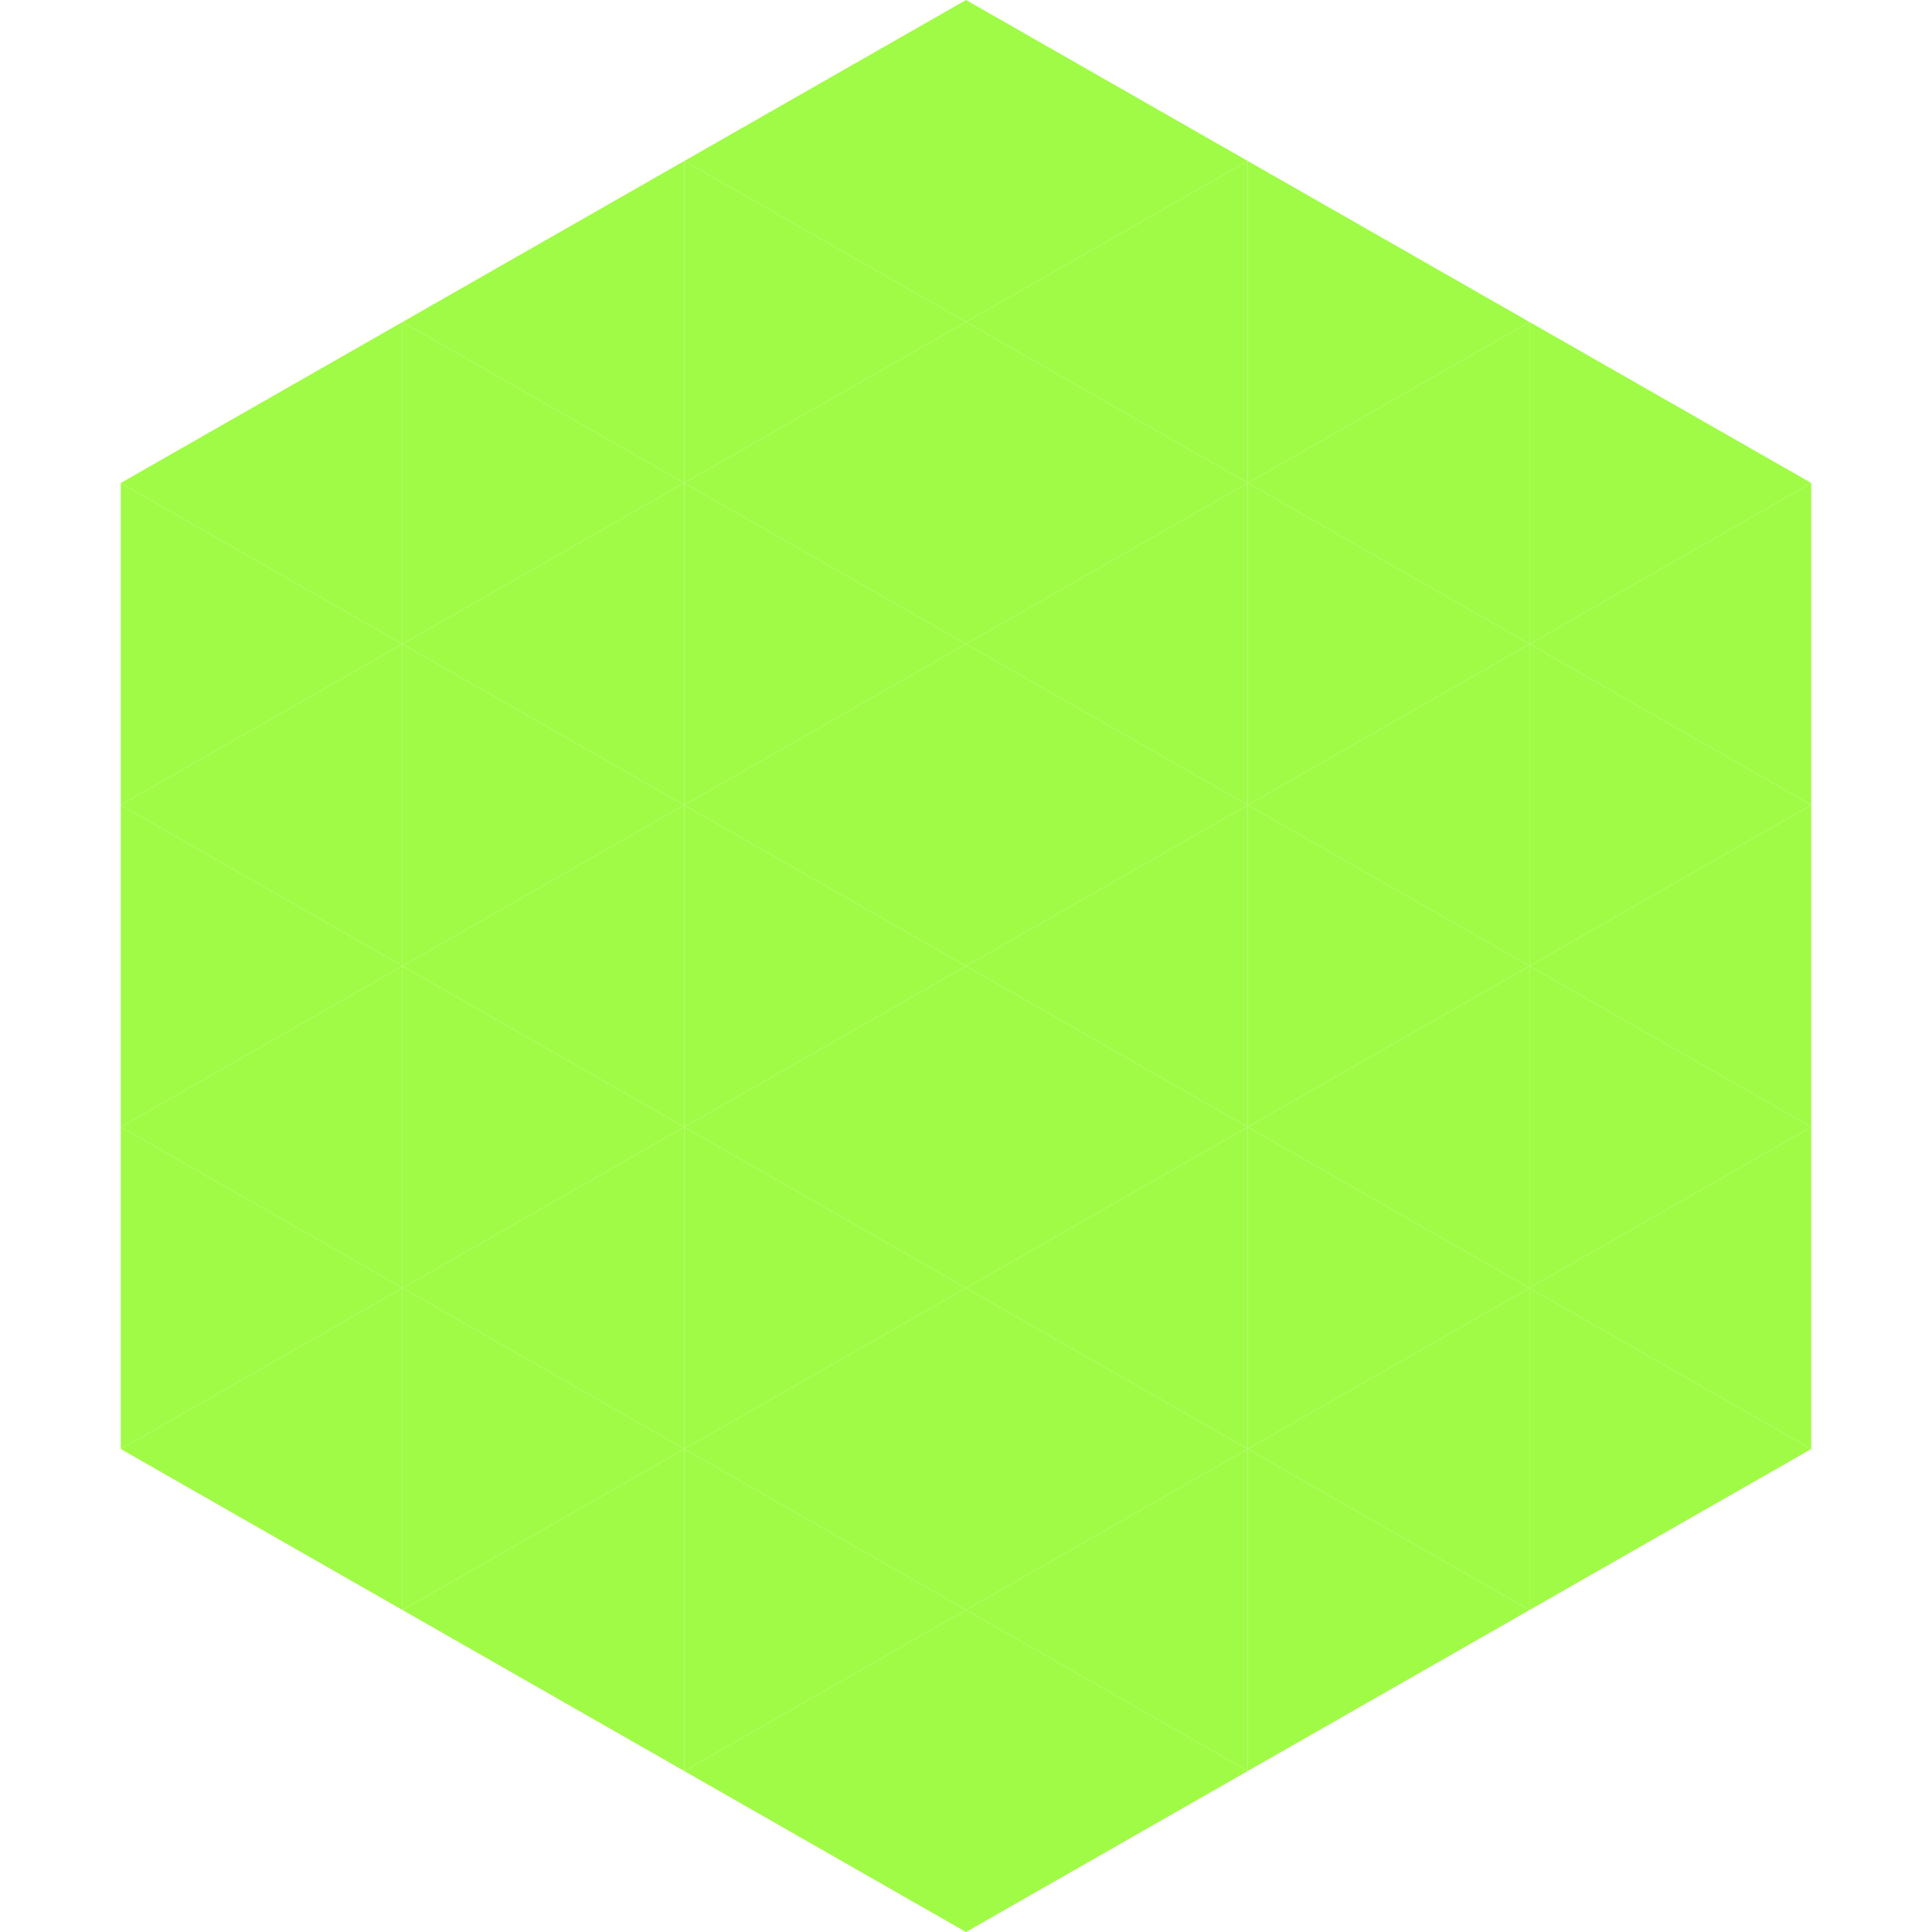
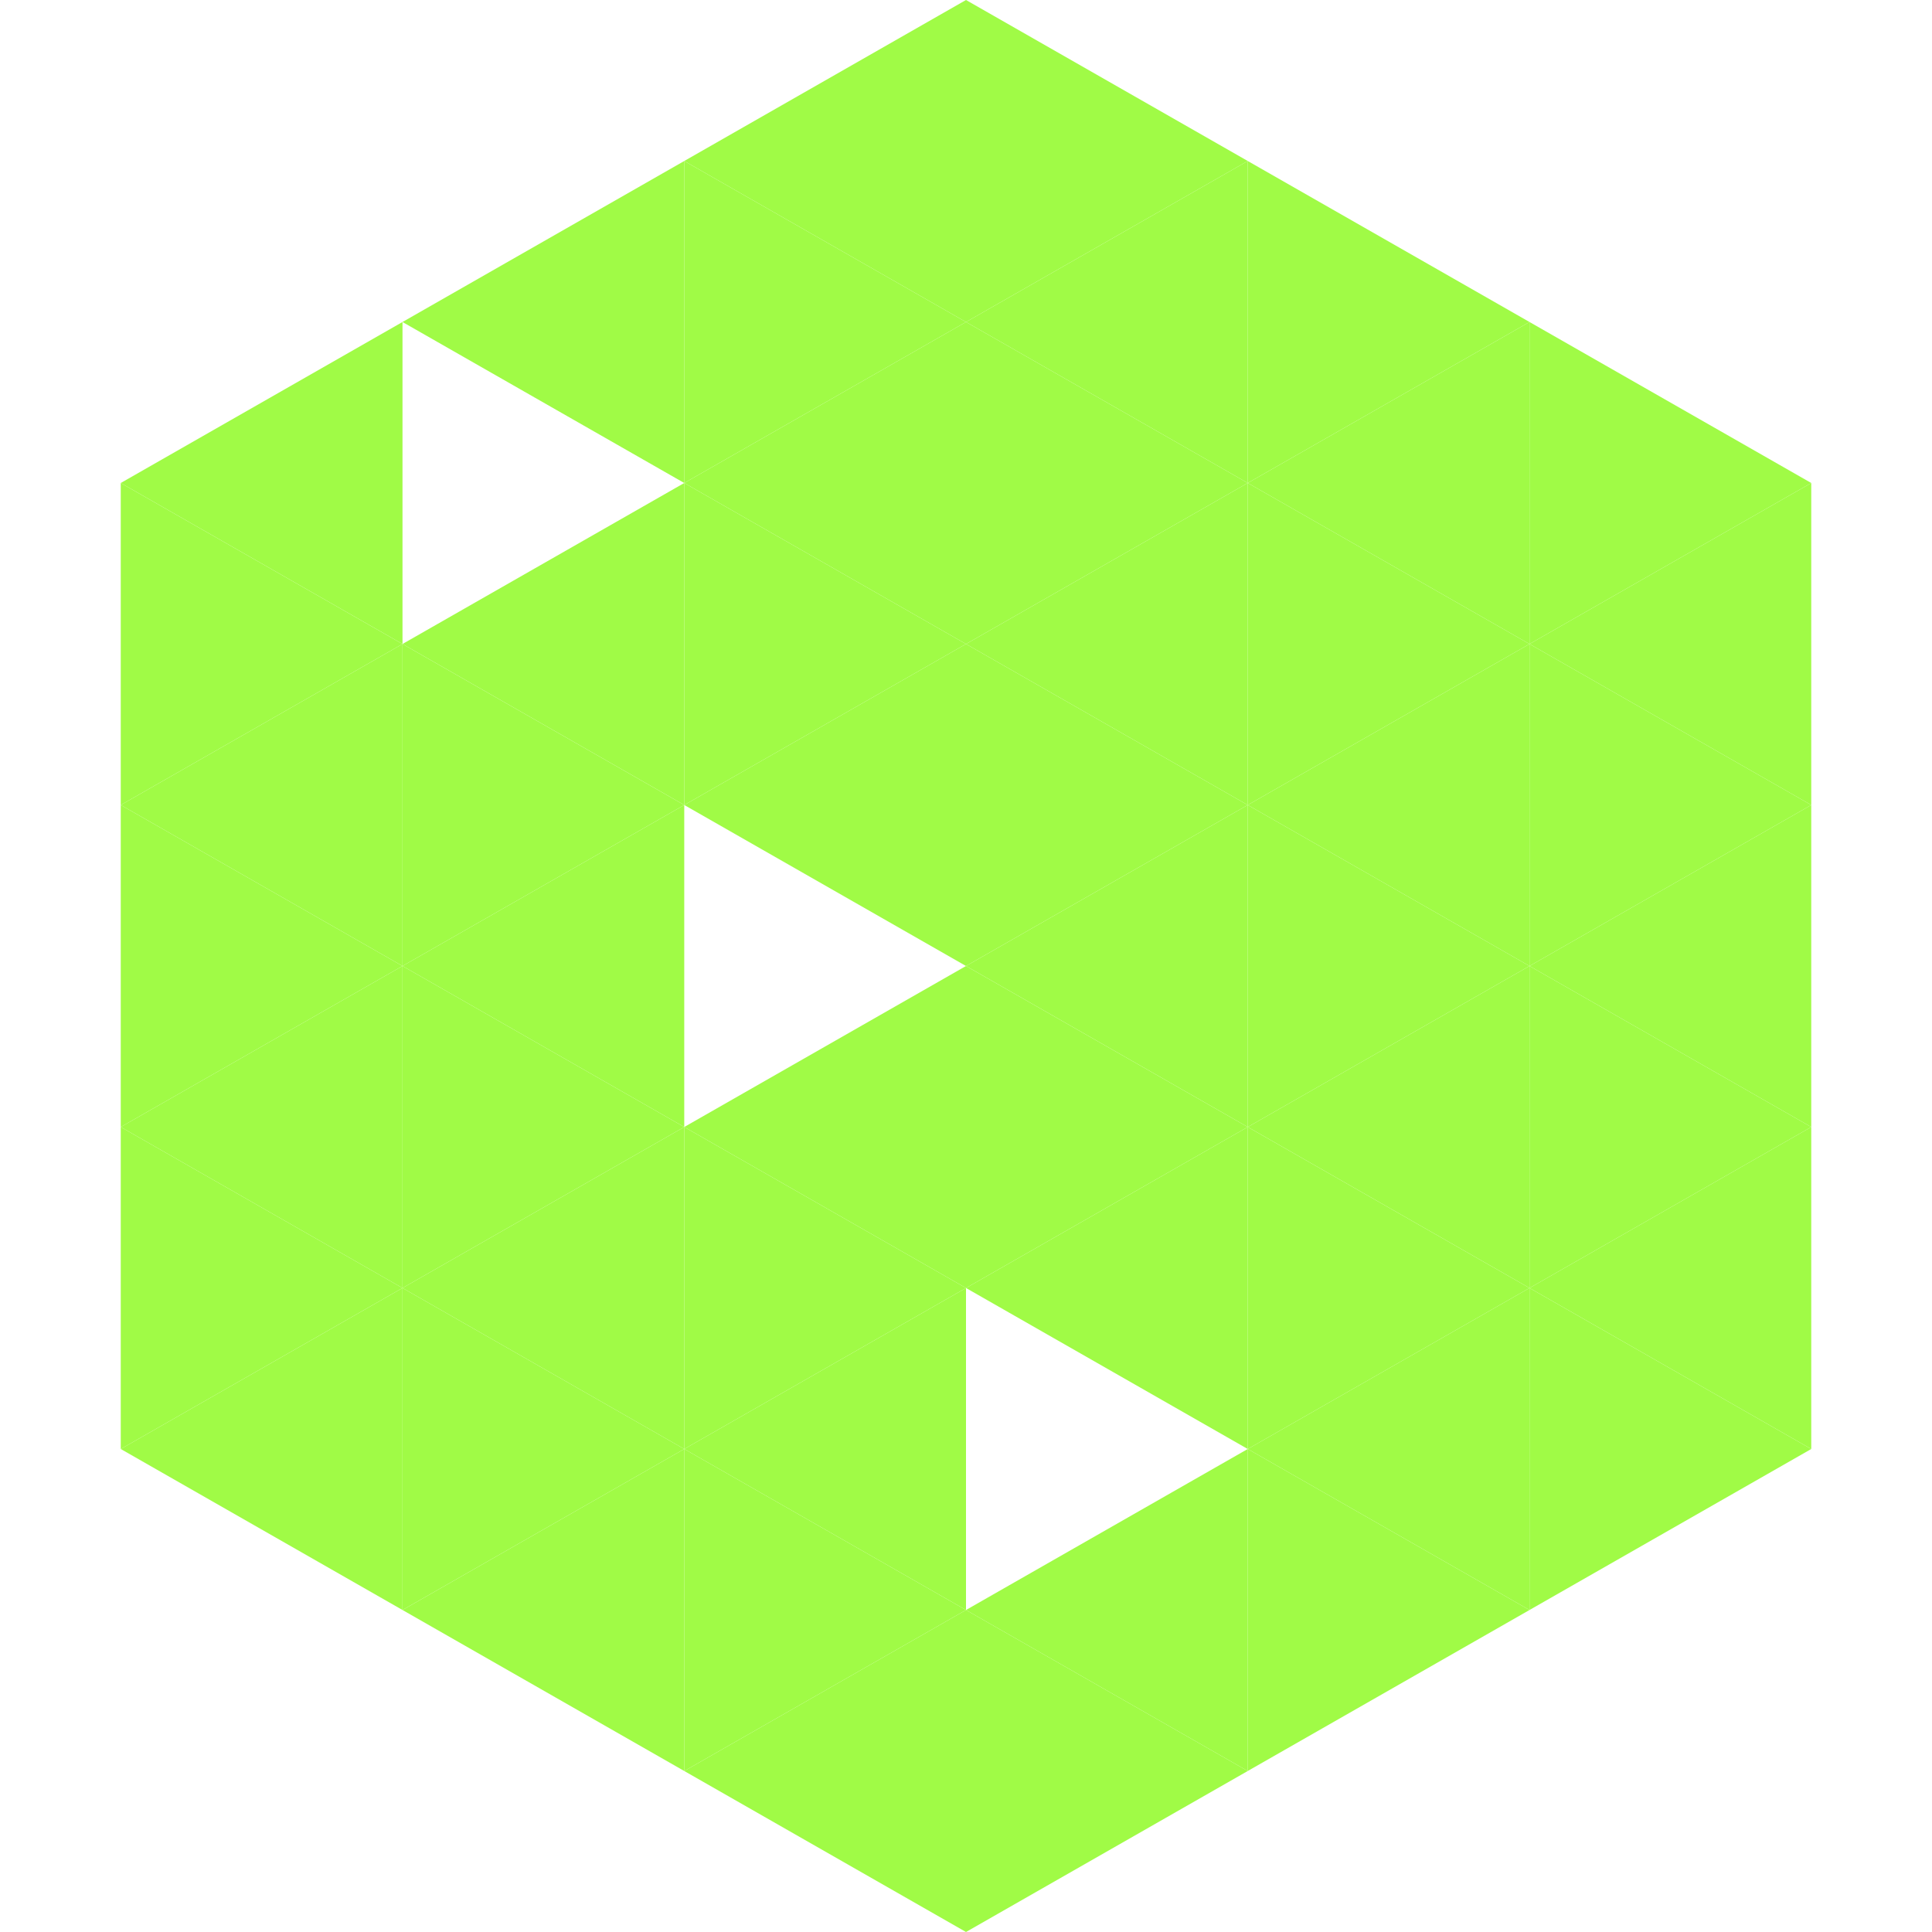
<svg xmlns="http://www.w3.org/2000/svg" width="240" height="240">
  <polygon points="50,40 15,60 50,80" style="fill:rgb(160,251,70)" />
  <polygon points="190,40 225,60 190,80" style="fill:rgb(160,251,70)" />
  <polygon points="15,60 50,80 15,100" style="fill:rgb(160,251,70)" />
  <polygon points="225,60 190,80 225,100" style="fill:rgb(160,251,70)" />
  <polygon points="50,80 15,100 50,120" style="fill:rgb(160,251,70)" />
  <polygon points="190,80 225,100 190,120" style="fill:rgb(160,251,70)" />
  <polygon points="15,100 50,120 15,140" style="fill:rgb(160,251,70)" />
  <polygon points="225,100 190,120 225,140" style="fill:rgb(160,251,70)" />
  <polygon points="50,120 15,140 50,160" style="fill:rgb(160,251,70)" />
  <polygon points="190,120 225,140 190,160" style="fill:rgb(160,251,70)" />
  <polygon points="15,140 50,160 15,180" style="fill:rgb(160,251,70)" />
  <polygon points="225,140 190,160 225,180" style="fill:rgb(160,251,70)" />
  <polygon points="50,160 15,180 50,200" style="fill:rgb(160,251,70)" />
  <polygon points="190,160 225,180 190,200" style="fill:rgb(160,251,70)" />
  <polygon points="15,180 50,200 15,220" style="fill:rgb(255,255,255); fill-opacity:0" />
  <polygon points="225,180 190,200 225,220" style="fill:rgb(255,255,255); fill-opacity:0" />
  <polygon points="50,0 85,20 50,40" style="fill:rgb(255,255,255); fill-opacity:0" />
  <polygon points="190,0 155,20 190,40" style="fill:rgb(255,255,255); fill-opacity:0" />
  <polygon points="85,20 50,40 85,60" style="fill:rgb(160,251,70)" />
  <polygon points="155,20 190,40 155,60" style="fill:rgb(160,251,70)" />
-   <polygon points="50,40 85,60 50,80" style="fill:rgb(160,251,70)" />
  <polygon points="190,40 155,60 190,80" style="fill:rgb(160,251,70)" />
  <polygon points="85,60 50,80 85,100" style="fill:rgb(160,251,70)" />
  <polygon points="155,60 190,80 155,100" style="fill:rgb(160,251,70)" />
  <polygon points="50,80 85,100 50,120" style="fill:rgb(160,251,70)" />
  <polygon points="190,80 155,100 190,120" style="fill:rgb(160,251,70)" />
  <polygon points="85,100 50,120 85,140" style="fill:rgb(160,251,70)" />
  <polygon points="155,100 190,120 155,140" style="fill:rgb(160,251,70)" />
  <polygon points="50,120 85,140 50,160" style="fill:rgb(160,251,70)" />
  <polygon points="190,120 155,140 190,160" style="fill:rgb(160,251,70)" />
  <polygon points="85,140 50,160 85,180" style="fill:rgb(160,251,70)" />
  <polygon points="155,140 190,160 155,180" style="fill:rgb(160,251,70)" />
  <polygon points="50,160 85,180 50,200" style="fill:rgb(160,251,70)" />
  <polygon points="190,160 155,180 190,200" style="fill:rgb(160,251,70)" />
  <polygon points="85,180 50,200 85,220" style="fill:rgb(160,251,70)" />
  <polygon points="155,180 190,200 155,220" style="fill:rgb(160,251,70)" />
  <polygon points="120,0 85,20 120,40" style="fill:rgb(160,251,70)" />
  <polygon points="120,0 155,20 120,40" style="fill:rgb(160,251,70)" />
  <polygon points="85,20 120,40 85,60" style="fill:rgb(160,251,70)" />
  <polygon points="155,20 120,40 155,60" style="fill:rgb(160,251,70)" />
  <polygon points="120,40 85,60 120,80" style="fill:rgb(160,251,70)" />
  <polygon points="120,40 155,60 120,80" style="fill:rgb(160,251,70)" />
  <polygon points="85,60 120,80 85,100" style="fill:rgb(160,251,70)" />
  <polygon points="155,60 120,80 155,100" style="fill:rgb(160,251,70)" />
  <polygon points="120,80 85,100 120,120" style="fill:rgb(160,251,70)" />
  <polygon points="120,80 155,100 120,120" style="fill:rgb(160,251,70)" />
-   <polygon points="85,100 120,120 85,140" style="fill:rgb(160,251,70)" />
  <polygon points="155,100 120,120 155,140" style="fill:rgb(160,251,70)" />
  <polygon points="120,120 85,140 120,160" style="fill:rgb(160,251,70)" />
  <polygon points="120,120 155,140 120,160" style="fill:rgb(160,251,70)" />
  <polygon points="85,140 120,160 85,180" style="fill:rgb(160,251,70)" />
  <polygon points="155,140 120,160 155,180" style="fill:rgb(160,251,70)" />
  <polygon points="120,160 85,180 120,200" style="fill:rgb(160,251,70)" />
-   <polygon points="120,160 155,180 120,200" style="fill:rgb(160,251,70)" />
  <polygon points="85,180 120,200 85,220" style="fill:rgb(160,251,70)" />
  <polygon points="155,180 120,200 155,220" style="fill:rgb(160,251,70)" />
  <polygon points="120,200 85,220 120,240" style="fill:rgb(160,251,70)" />
  <polygon points="120,200 155,220 120,240" style="fill:rgb(160,251,70)" />
  <polygon points="85,220 120,240 85,260" style="fill:rgb(255,255,255); fill-opacity:0" />
  <polygon points="155,220 120,240 155,260" style="fill:rgb(255,255,255); fill-opacity:0" />
</svg>